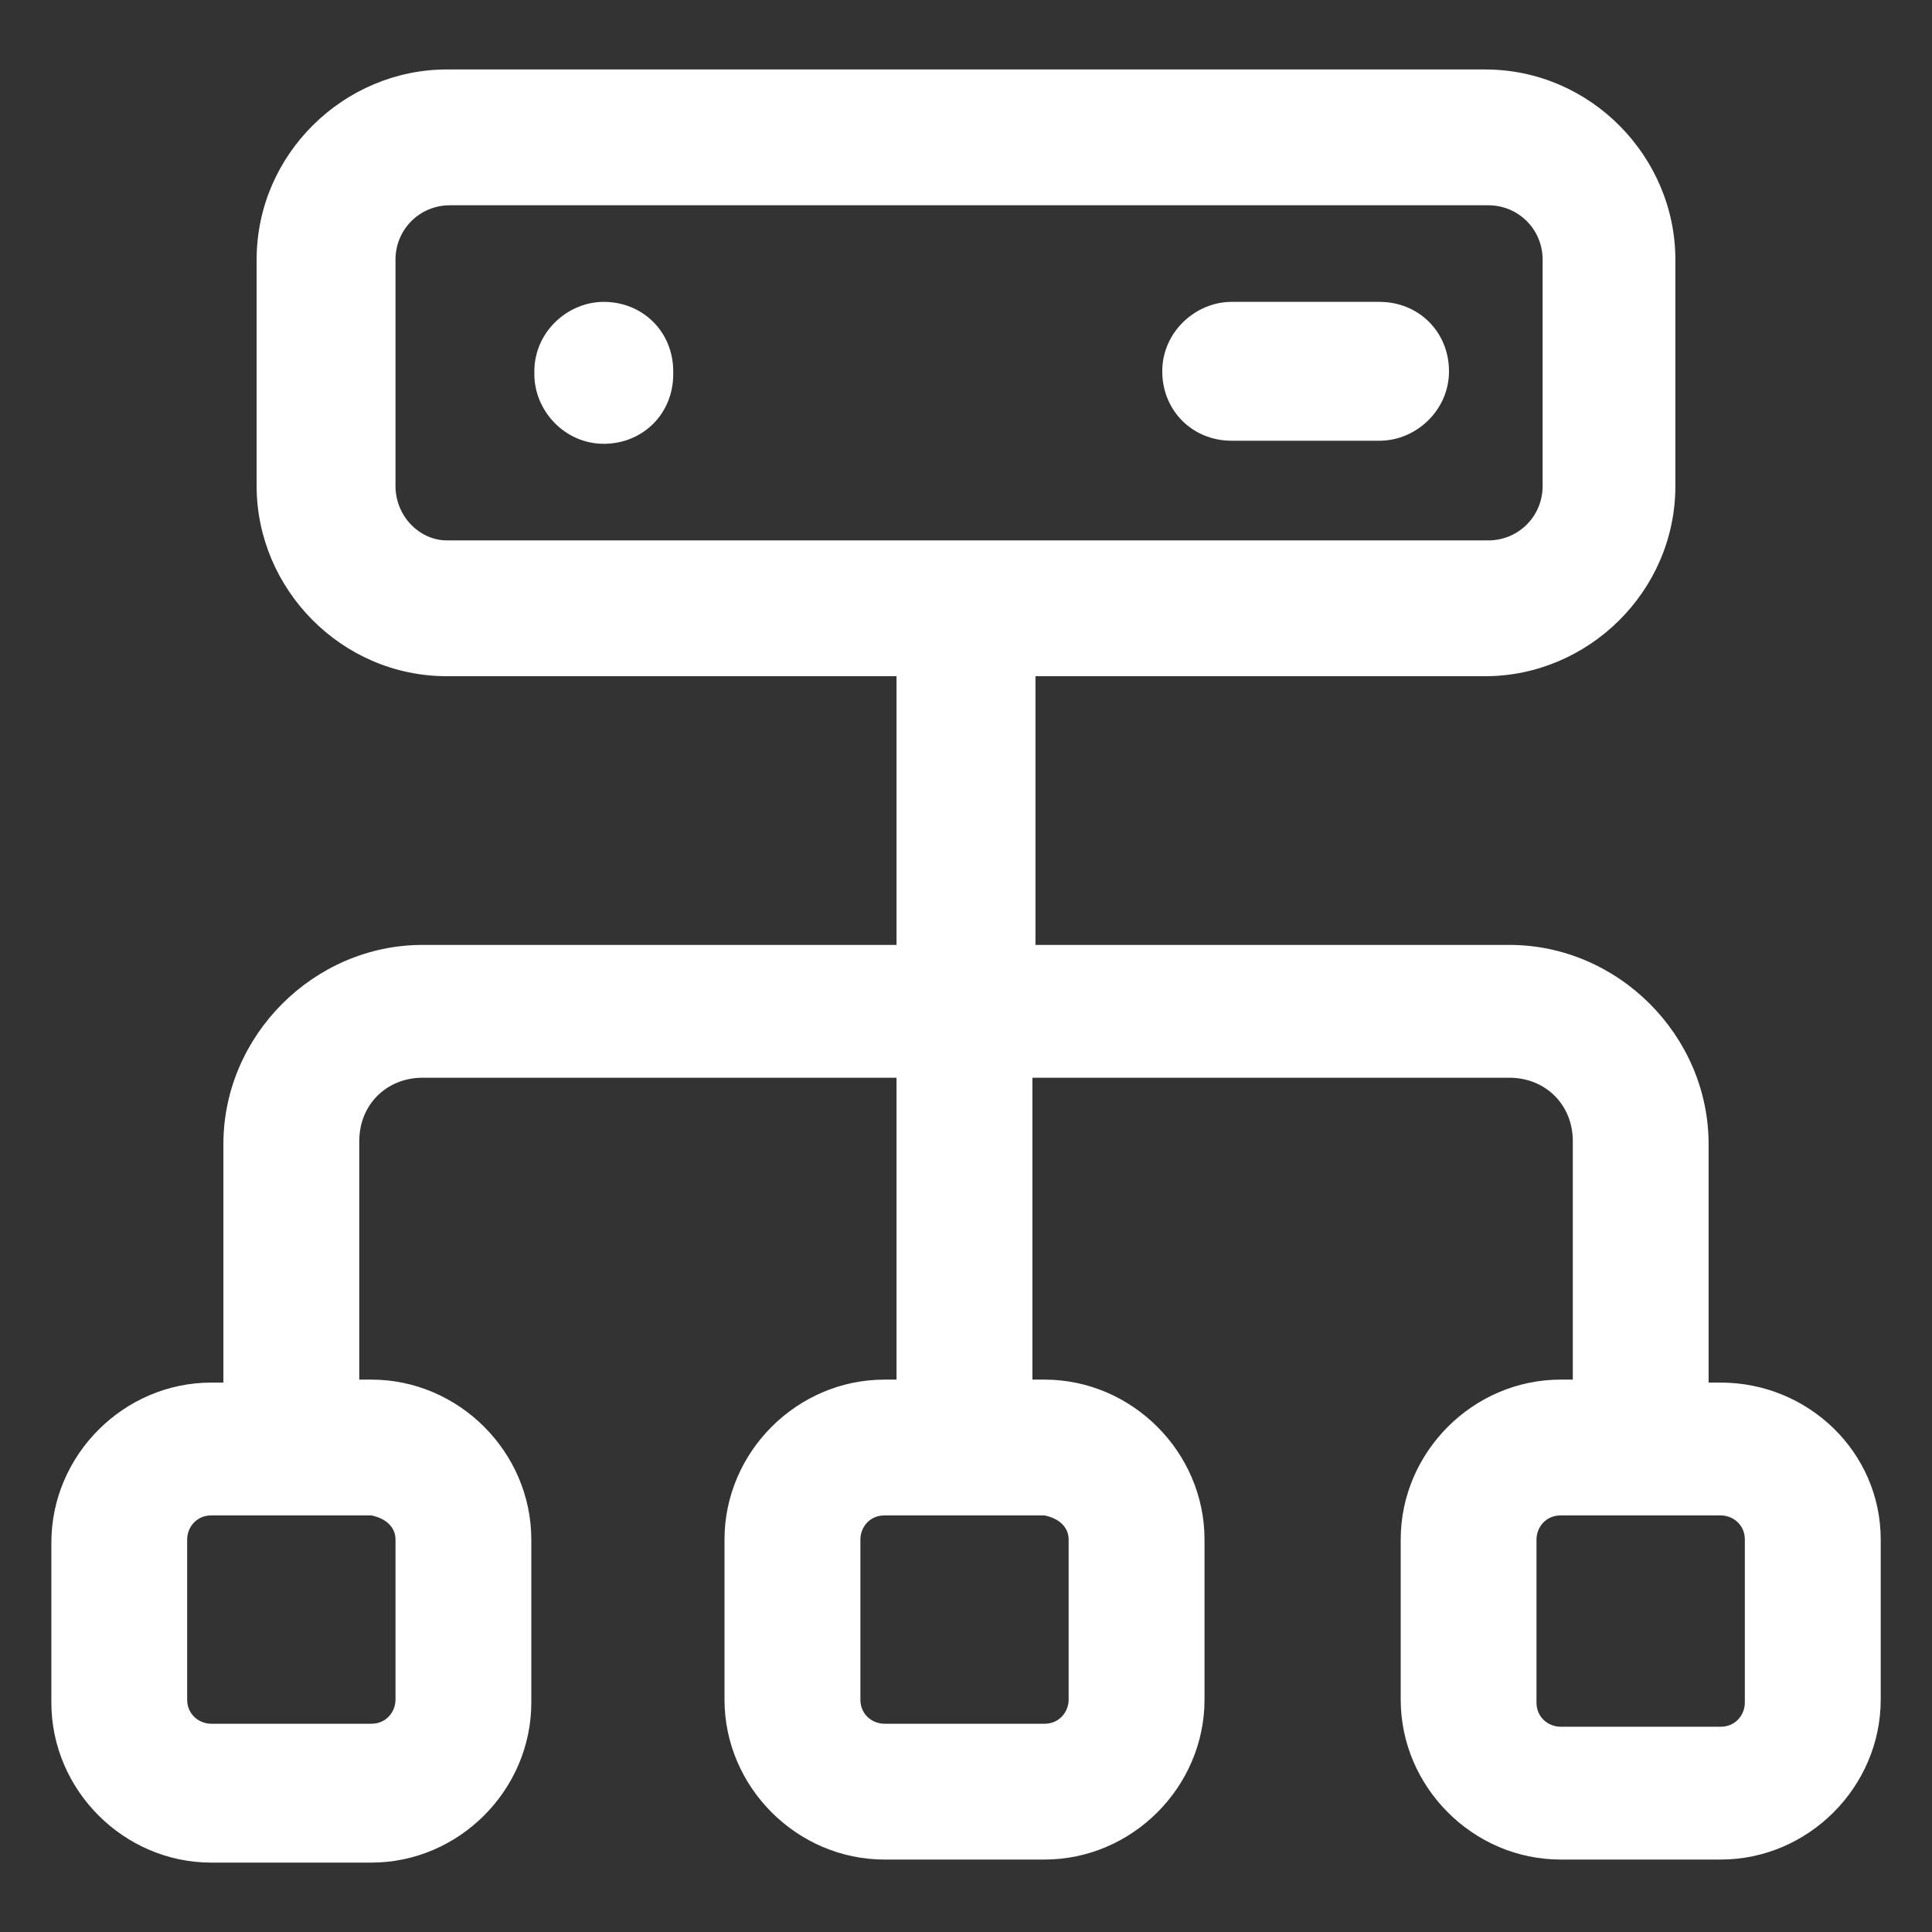
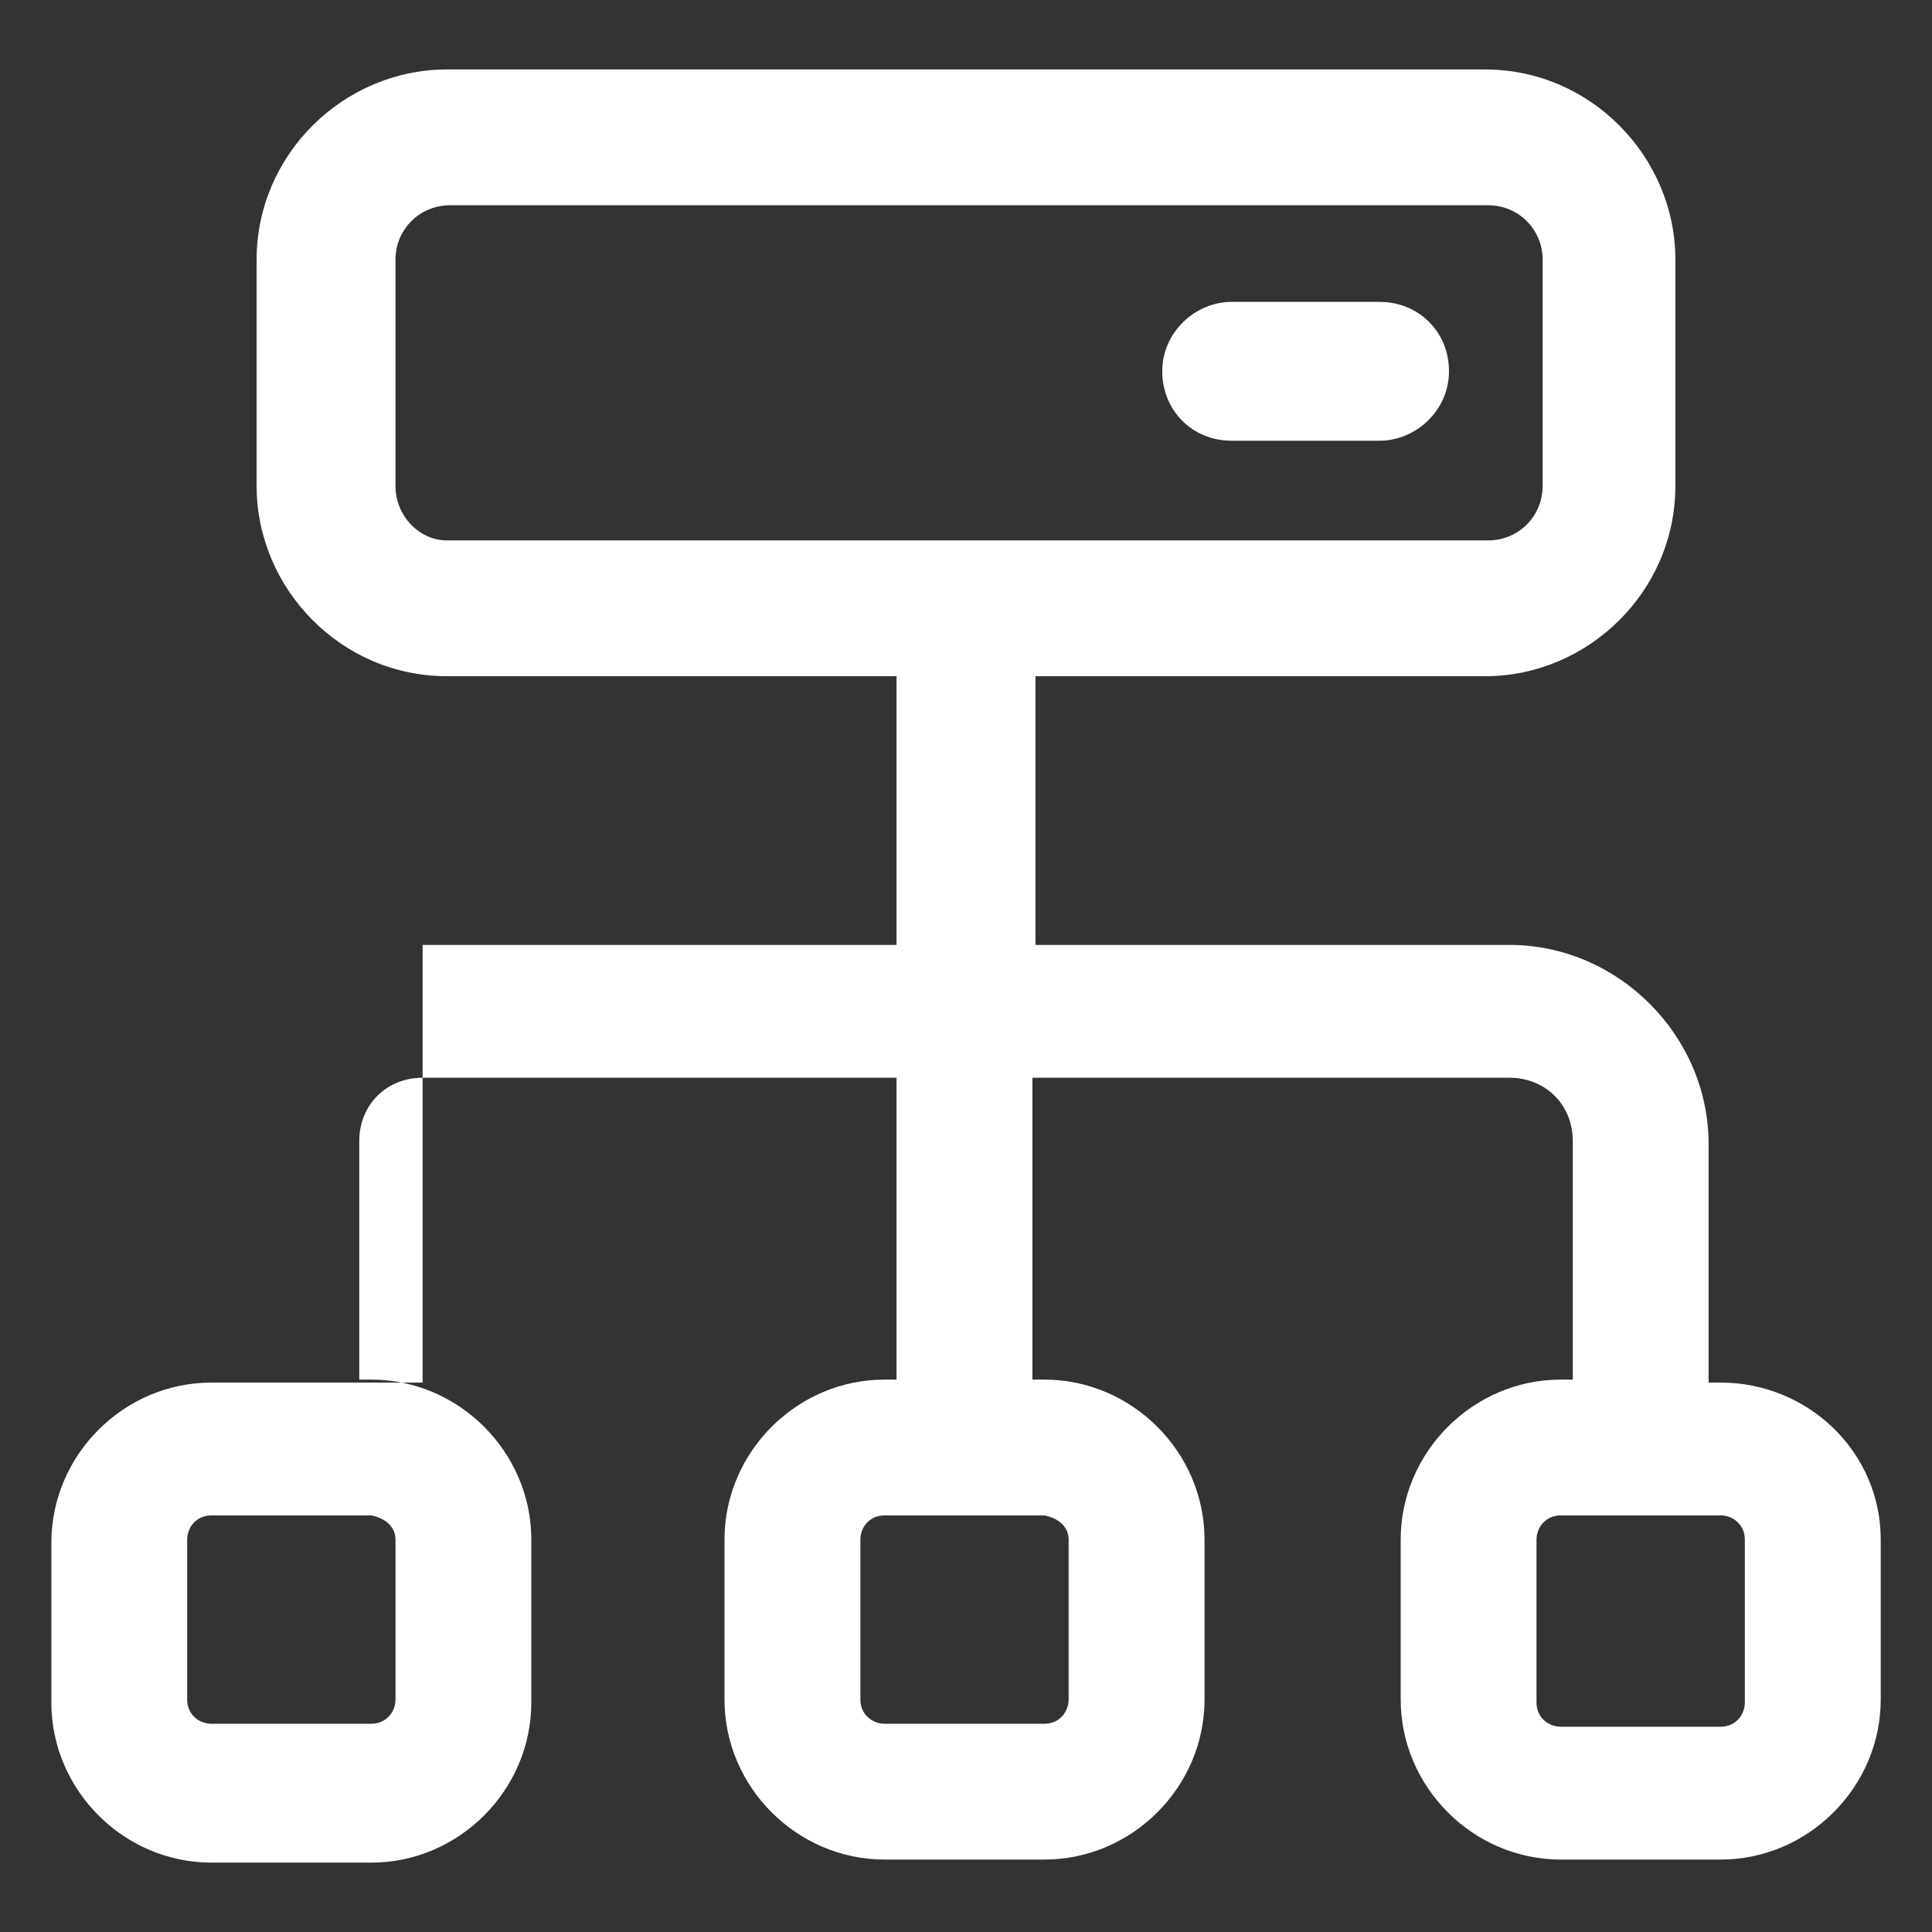
<svg xmlns="http://www.w3.org/2000/svg" width="24" height="24" viewBox="0 0 24 24" fill="none">
  <rect x="0" y="0" width="24" height="24" fill="#333333" stroke="none" />
  <g clip-path="url(#clip0_501_47834)">
-     <path d="M7.5 3.75C7.05 3.75 6.638 4.125 6.638 4.612V4.65C6.638 5.1 7.013 5.513 7.5 5.513C7.988 5.513 8.363 5.138 8.363 4.65V4.612C8.363 4.125 7.988 3.75 7.5 3.75Z" fill="white" />
    <path d="M17.137 3.75H15.3C14.85 3.75 14.438 4.125 14.438 4.612C14.438 5.1 14.812 5.475 15.3 5.475H17.137C17.587 5.475 18 5.1 18 4.612C18 4.125 17.625 3.75 17.137 3.75Z" fill="white" />
-     <path d="M21.375 17.175H21.225V14.213C21.225 12.863 20.1 11.738 18.75 11.738H12.863V8.4H18.45C19.725 8.4 20.812 7.35 20.812 6.038V3.225C20.812 1.95 19.762 0.863 18.45 0.863H5.55C4.275 0.863 3.188 1.913 3.188 3.225V6.038C3.188 7.313 4.238 8.4 5.55 8.4H11.137V11.738H5.25C3.9 11.738 2.775 12.863 2.775 14.213V17.175H2.625C1.538 17.175 0.638 18.075 0.638 19.163V21.15C0.638 22.238 1.538 23.138 2.625 23.138H4.613C5.7 23.138 6.6 22.238 6.6 21.15V19.125C6.6 18.038 5.7 17.138 4.613 17.138H4.463V14.175C4.463 13.725 4.8 13.388 5.25 13.388H11.137V17.138H10.988C9.9 17.138 9 18.038 9 19.125V21.113C9 22.2 9.9 23.1 10.988 23.1H12.975C14.062 23.1 14.963 22.2 14.963 21.113V19.125C14.963 18.038 14.062 17.138 12.975 17.138H12.825V13.388H18.75C19.2 13.388 19.538 13.725 19.538 14.175V17.138H19.387C18.3 17.138 17.4 18.038 17.4 19.125V21.113C17.4 22.2 18.3 23.1 19.387 23.1H21.375C22.462 23.1 23.363 22.2 23.363 21.113V19.125C23.363 18.038 22.462 17.175 21.375 17.175ZM4.913 6.038V3.225C4.913 2.85 5.213 2.55 5.588 2.55H18.488C18.863 2.55 19.163 2.85 19.163 3.225V6.038C19.163 6.413 18.863 6.713 18.488 6.713H5.55C5.213 6.713 4.913 6.413 4.913 6.038ZM4.913 19.125V21.113C4.913 21.263 4.8 21.413 4.613 21.413H2.625C2.475 21.413 2.325 21.3 2.325 21.113V19.125C2.325 18.975 2.438 18.825 2.625 18.825H4.613C4.8 18.863 4.913 18.975 4.913 19.125ZM13.275 19.125V21.113C13.275 21.263 13.162 21.413 12.975 21.413H10.988C10.838 21.413 10.688 21.3 10.688 21.113V19.125C10.688 18.975 10.8 18.825 10.988 18.825H12.975C13.162 18.863 13.275 18.975 13.275 19.125ZM21.675 21.15C21.675 21.3 21.562 21.45 21.375 21.45H19.387C19.238 21.45 19.087 21.338 19.087 21.15V19.125C19.087 18.975 19.2 18.825 19.387 18.825H21.375C21.525 18.825 21.675 18.938 21.675 19.125V21.15Z" fill="white" />
+     <path d="M21.375 17.175H21.225V14.213C21.225 12.863 20.1 11.738 18.75 11.738H12.863V8.4H18.45C19.725 8.4 20.812 7.35 20.812 6.038V3.225C20.812 1.95 19.762 0.863 18.45 0.863H5.55C4.275 0.863 3.188 1.913 3.188 3.225V6.038C3.188 7.313 4.238 8.4 5.55 8.4H11.137V11.738H5.25V17.175H2.625C1.538 17.175 0.638 18.075 0.638 19.163V21.15C0.638 22.238 1.538 23.138 2.625 23.138H4.613C5.7 23.138 6.6 22.238 6.6 21.15V19.125C6.6 18.038 5.7 17.138 4.613 17.138H4.463V14.175C4.463 13.725 4.8 13.388 5.25 13.388H11.137V17.138H10.988C9.9 17.138 9 18.038 9 19.125V21.113C9 22.2 9.9 23.1 10.988 23.1H12.975C14.062 23.1 14.963 22.2 14.963 21.113V19.125C14.963 18.038 14.062 17.138 12.975 17.138H12.825V13.388H18.75C19.2 13.388 19.538 13.725 19.538 14.175V17.138H19.387C18.3 17.138 17.4 18.038 17.4 19.125V21.113C17.4 22.2 18.3 23.1 19.387 23.1H21.375C22.462 23.1 23.363 22.2 23.363 21.113V19.125C23.363 18.038 22.462 17.175 21.375 17.175ZM4.913 6.038V3.225C4.913 2.85 5.213 2.55 5.588 2.55H18.488C18.863 2.55 19.163 2.85 19.163 3.225V6.038C19.163 6.413 18.863 6.713 18.488 6.713H5.55C5.213 6.713 4.913 6.413 4.913 6.038ZM4.913 19.125V21.113C4.913 21.263 4.8 21.413 4.613 21.413H2.625C2.475 21.413 2.325 21.3 2.325 21.113V19.125C2.325 18.975 2.438 18.825 2.625 18.825H4.613C4.8 18.863 4.913 18.975 4.913 19.125ZM13.275 19.125V21.113C13.275 21.263 13.162 21.413 12.975 21.413H10.988C10.838 21.413 10.688 21.3 10.688 21.113V19.125C10.688 18.975 10.8 18.825 10.988 18.825H12.975C13.162 18.863 13.275 18.975 13.275 19.125ZM21.675 21.15C21.675 21.3 21.562 21.45 21.375 21.45H19.387C19.238 21.45 19.087 21.338 19.087 21.15V19.125C19.087 18.975 19.2 18.825 19.387 18.825H21.375C21.525 18.825 21.675 18.938 21.675 19.125V21.15Z" fill="white" />
  </g>
  <defs>
    <clipPath id="clip0_501_47834">
      <rect width="24" height="24" fill="white" />
    </clipPath>
  </defs>
</svg>